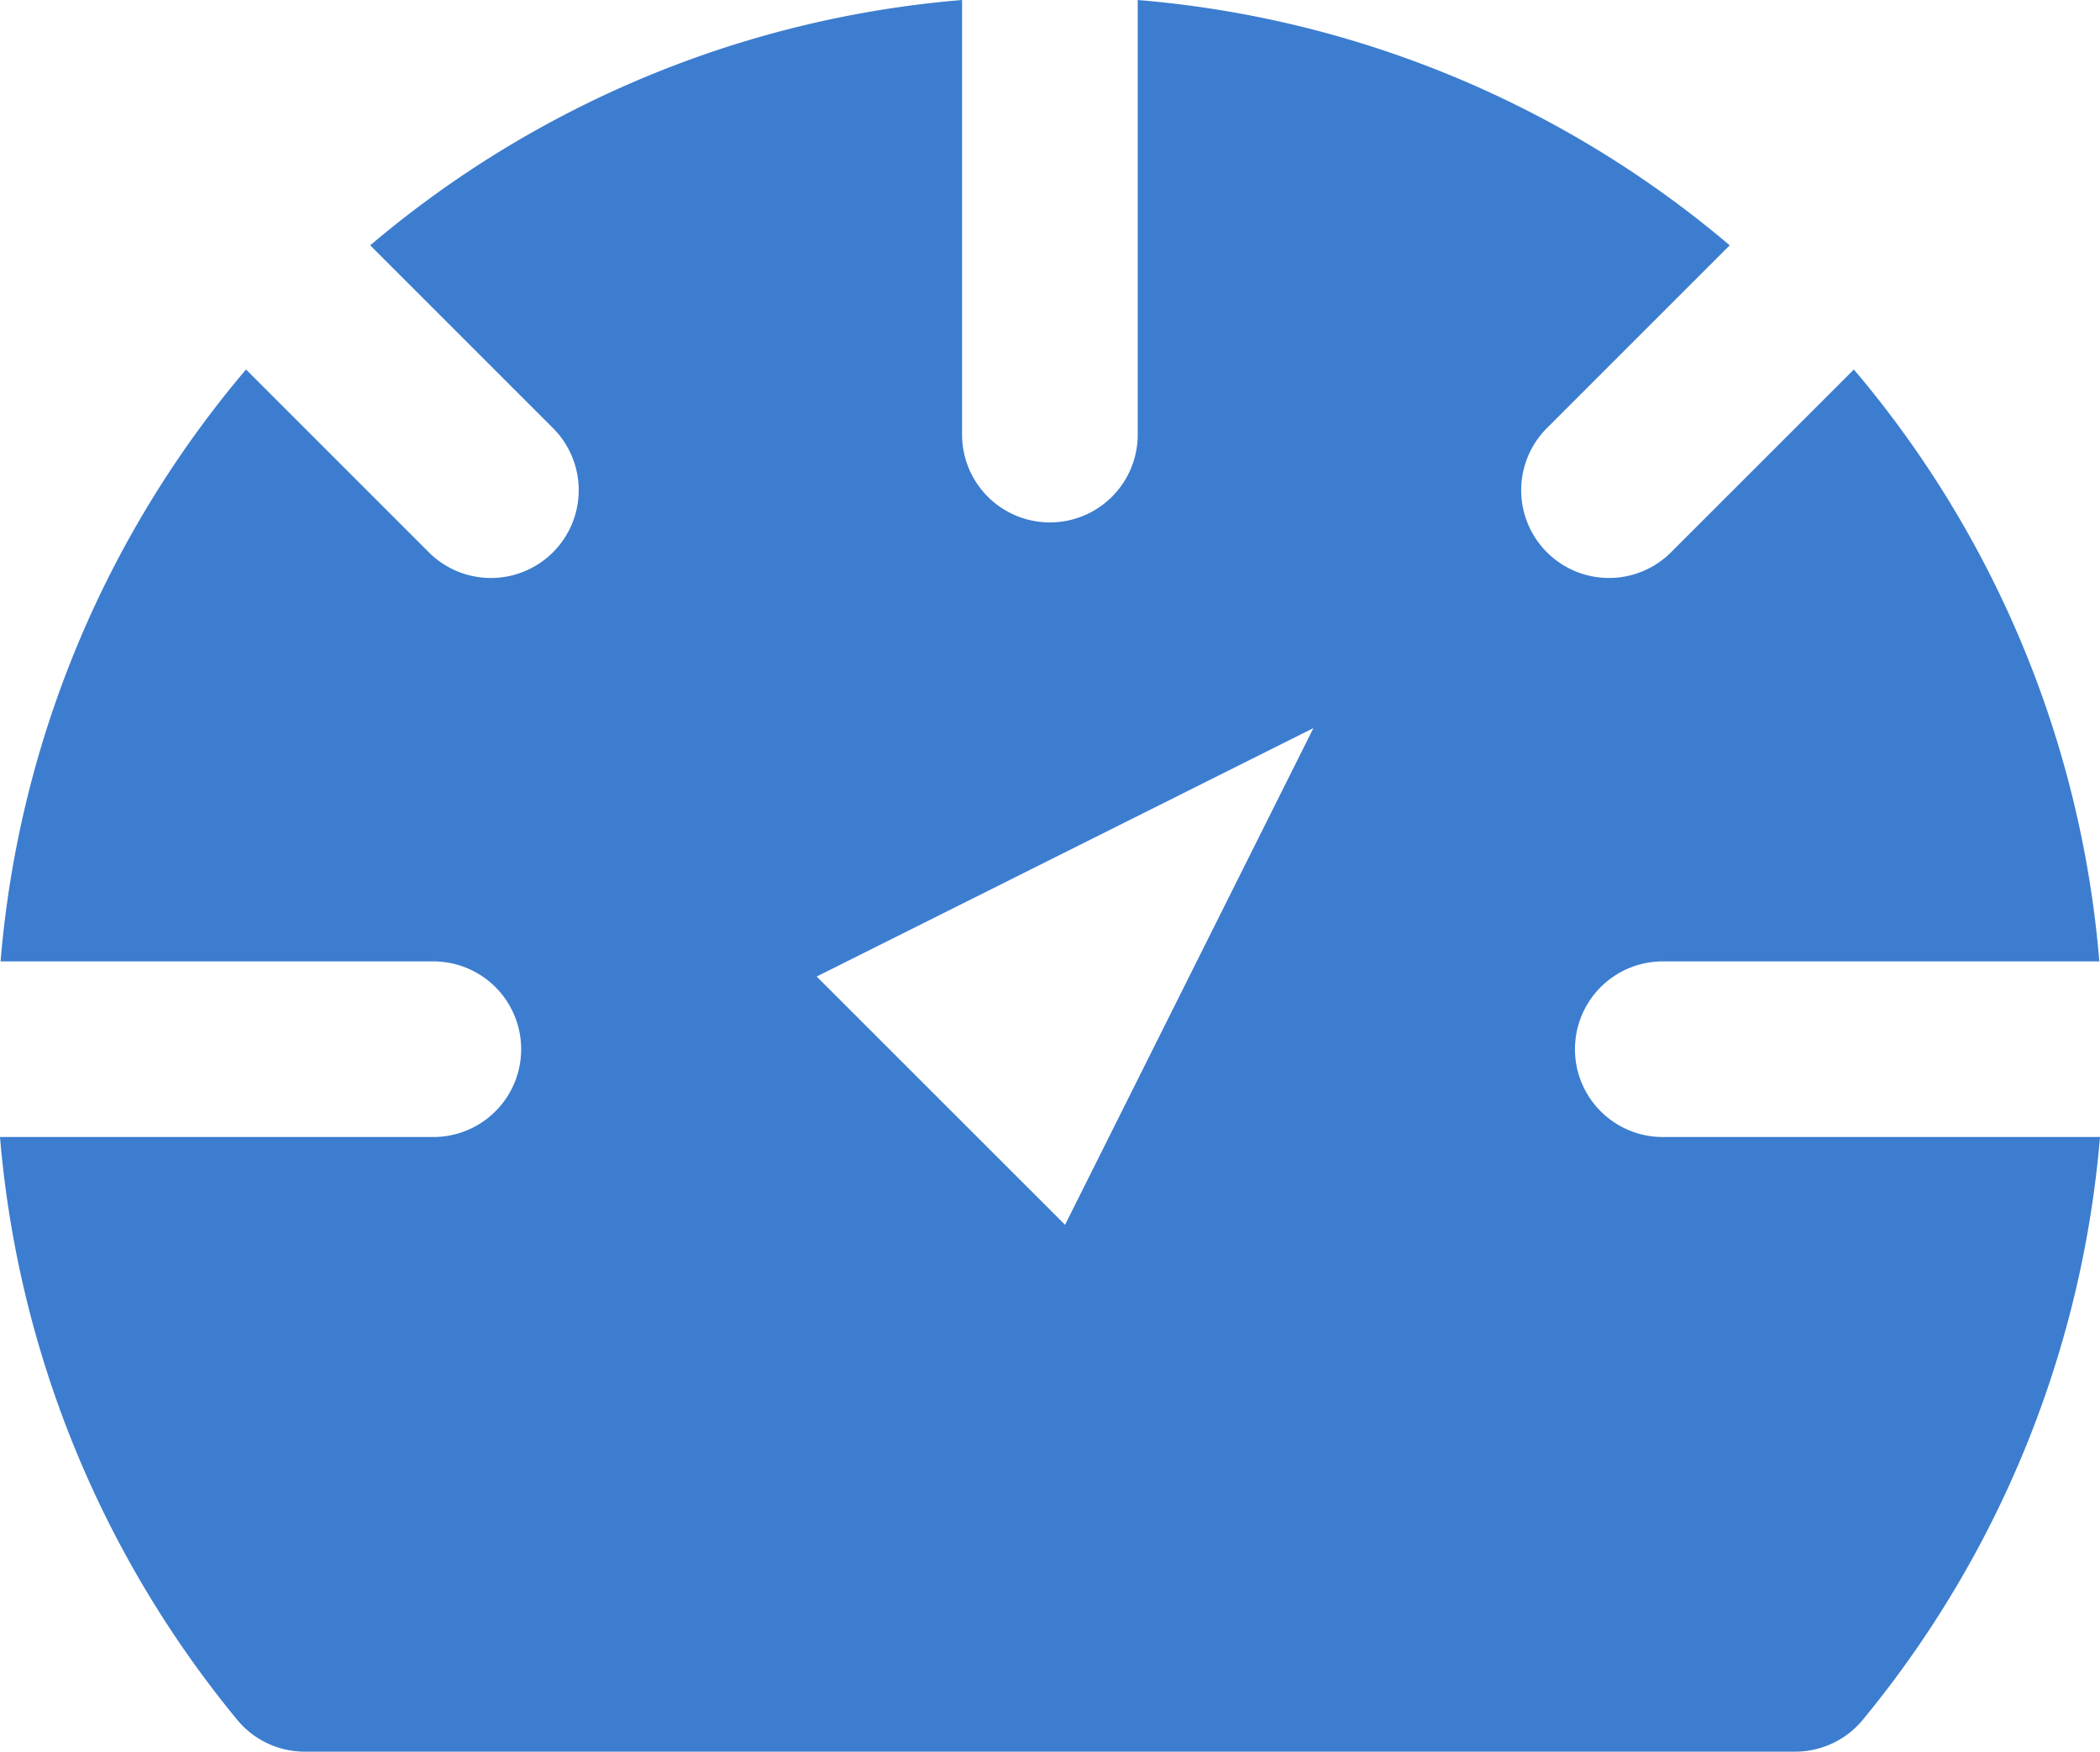
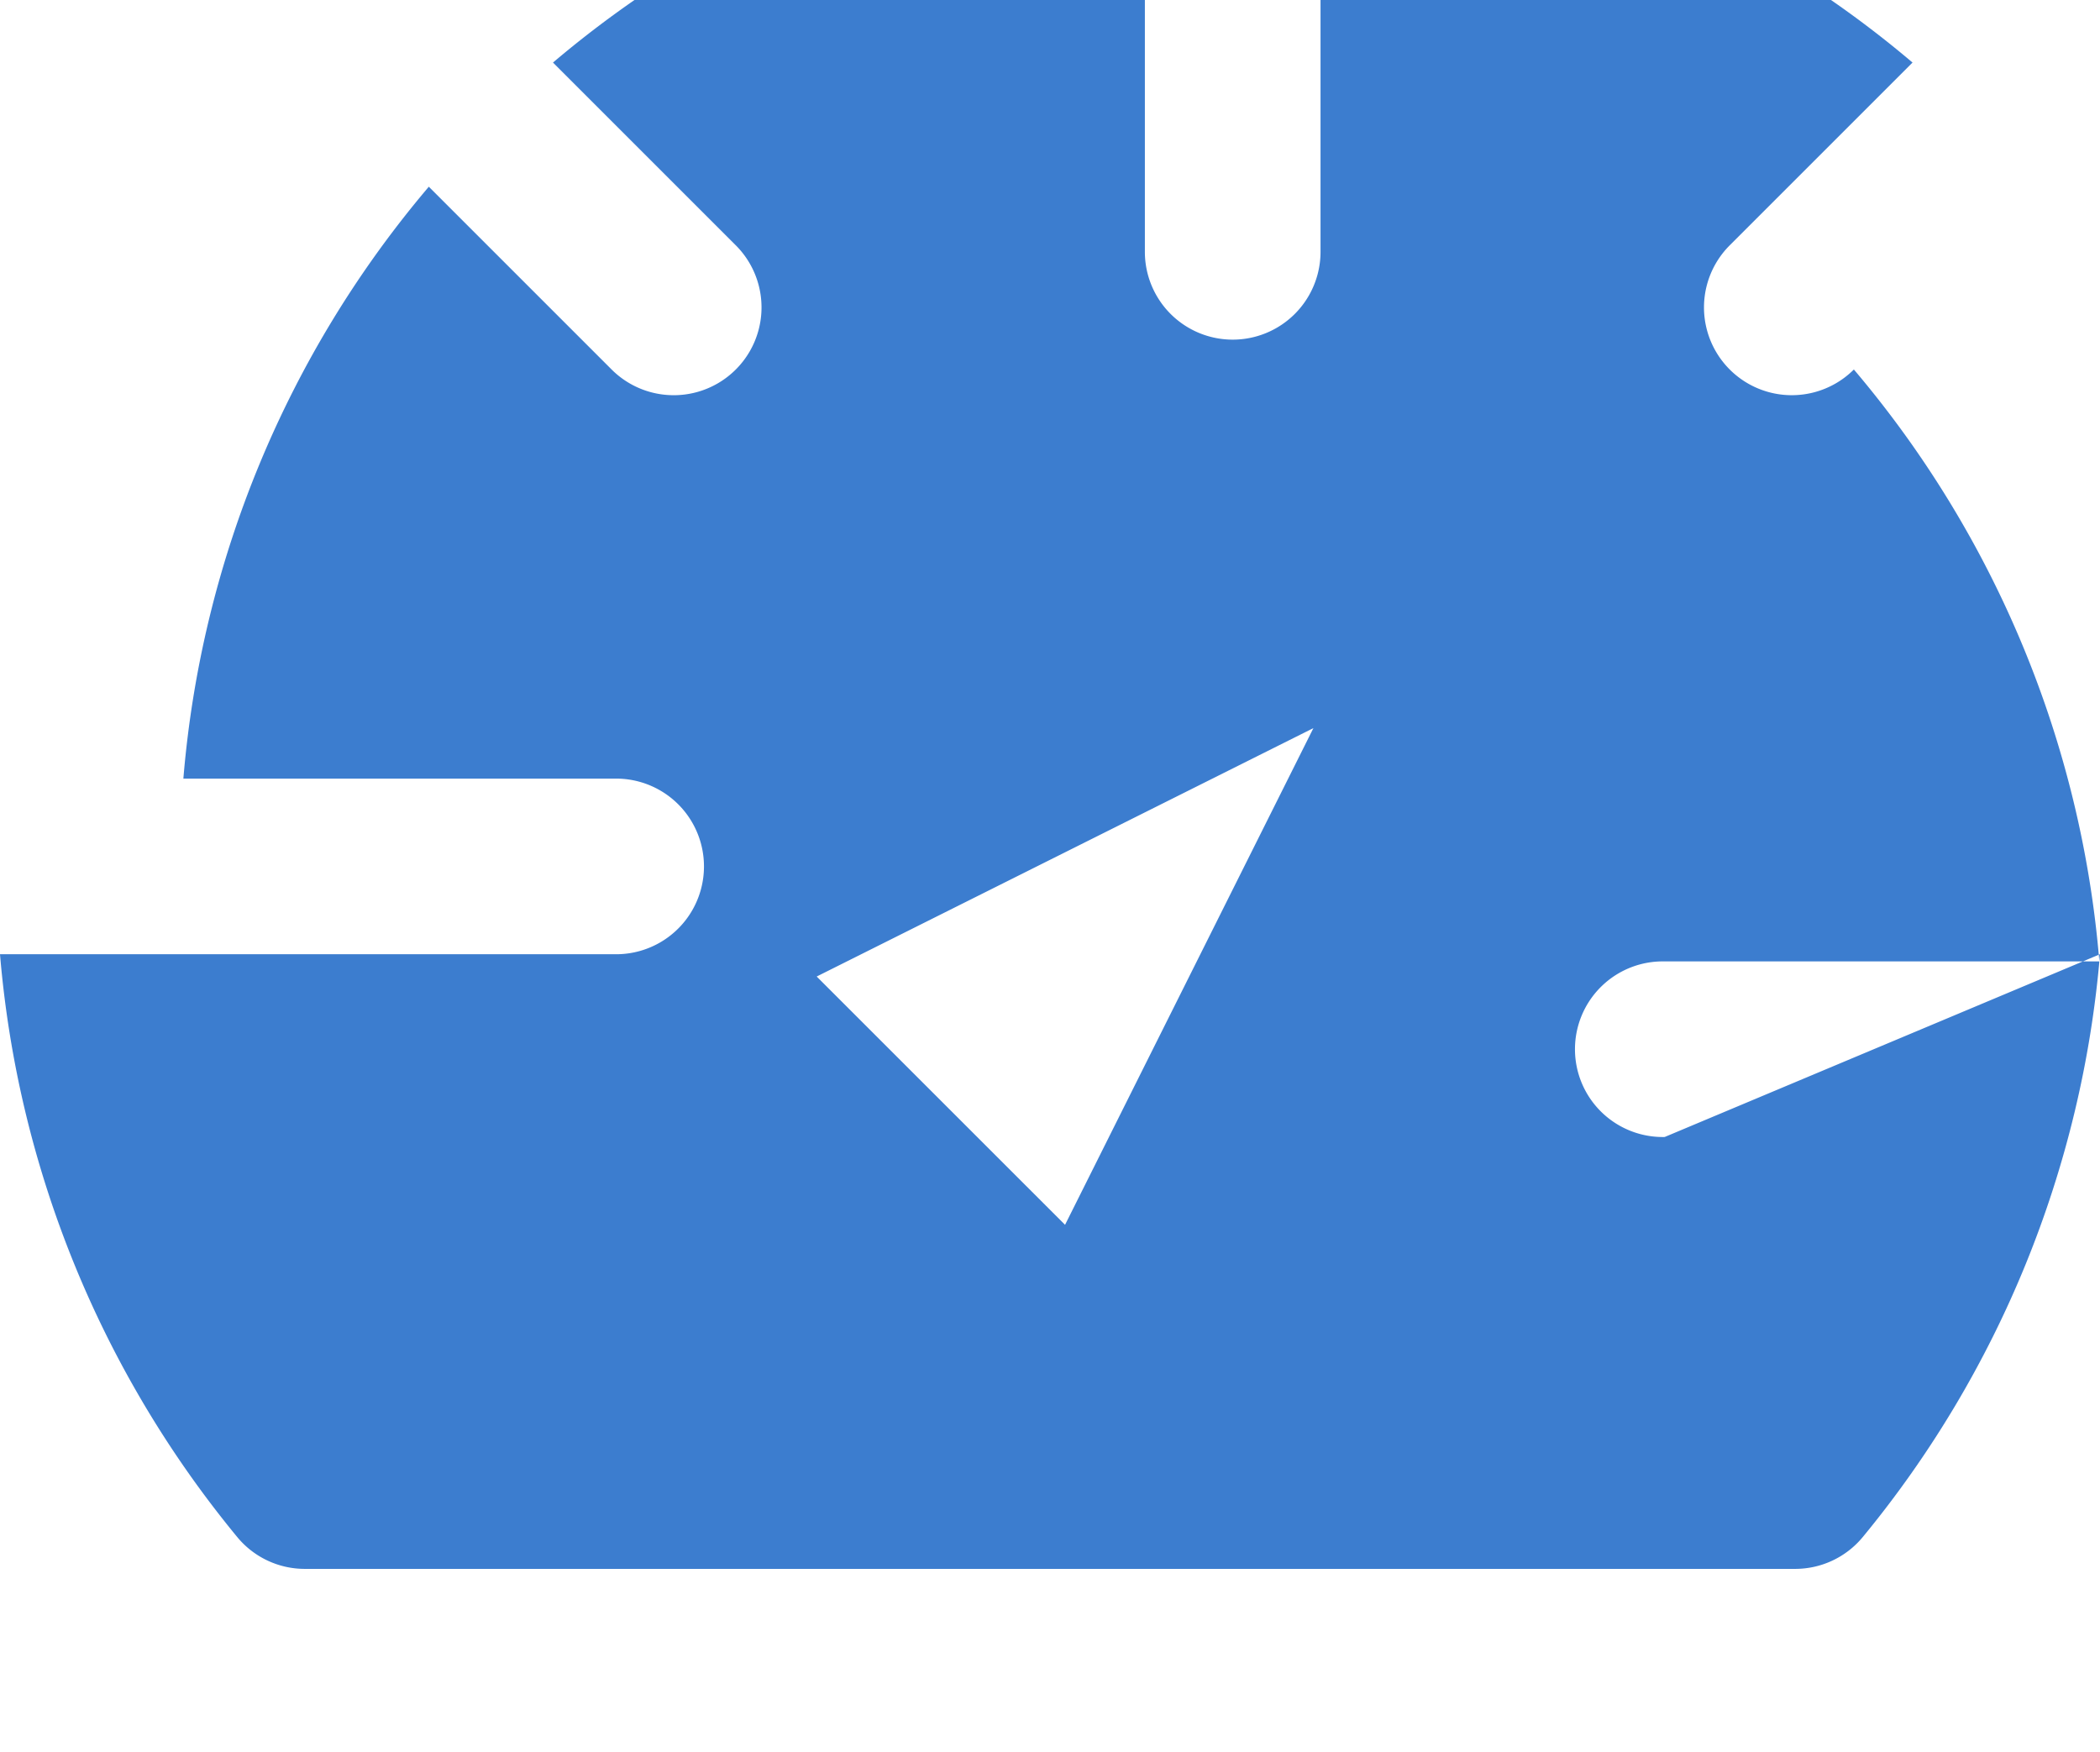
<svg xmlns="http://www.w3.org/2000/svg" width="51.695" height="43.126" viewBox="0 0 51.695 43.126">
  <defs>
    <style>.a{fill:#3c7dcf;fill-rule:evenodd;}</style>
  </defs>
  <g transform="translate(-880.819 -9744.828)">
-     <path class="a" d="M907.037,9774.983l-6.114-6.113,12.228-6.116Zm14.761-2.162a2.162,2.162,0,1,1,0-4.323h10.7a25.82,25.82,0,0,0-6.043-14.573l-4.5,4.5a2.161,2.161,0,0,1-3.056-3.057l4.5-4.5a25.807,25.807,0,0,0-14.573-6.04v10.7a2.162,2.162,0,1,1-4.324,0v-10.7a25.8,25.8,0,0,0-14.57,6.04l4.5,4.5a2.161,2.161,0,1,1-3.057,3.057l-4.5-4.5a25.812,25.812,0,0,0-6.042,14.573h10.7a2.162,2.162,0,0,1,0,4.323H880.819a25.969,25.969,0,0,0,5.839,14.348,2.154,2.154,0,0,0,1.664.785H925.01a2.157,2.157,0,0,0,1.665-.785,25.968,25.968,0,0,0,5.839-14.348Z" />
+     <path class="a" d="M907.037,9774.983l-6.114-6.113,12.228-6.116Zm14.761-2.162a2.162,2.162,0,1,1,0-4.323h10.7a25.82,25.82,0,0,0-6.043-14.573a2.161,2.161,0,0,1-3.056-3.057l4.5-4.5a25.807,25.807,0,0,0-14.573-6.04v10.7a2.162,2.162,0,1,1-4.324,0v-10.7a25.8,25.8,0,0,0-14.57,6.04l4.5,4.5a2.161,2.161,0,1,1-3.057,3.057l-4.5-4.5a25.812,25.812,0,0,0-6.042,14.573h10.7a2.162,2.162,0,0,1,0,4.323H880.819a25.969,25.969,0,0,0,5.839,14.348,2.154,2.154,0,0,0,1.664.785H925.01a2.157,2.157,0,0,0,1.665-.785,25.968,25.968,0,0,0,5.839-14.348Z" />
  </g>
</svg>